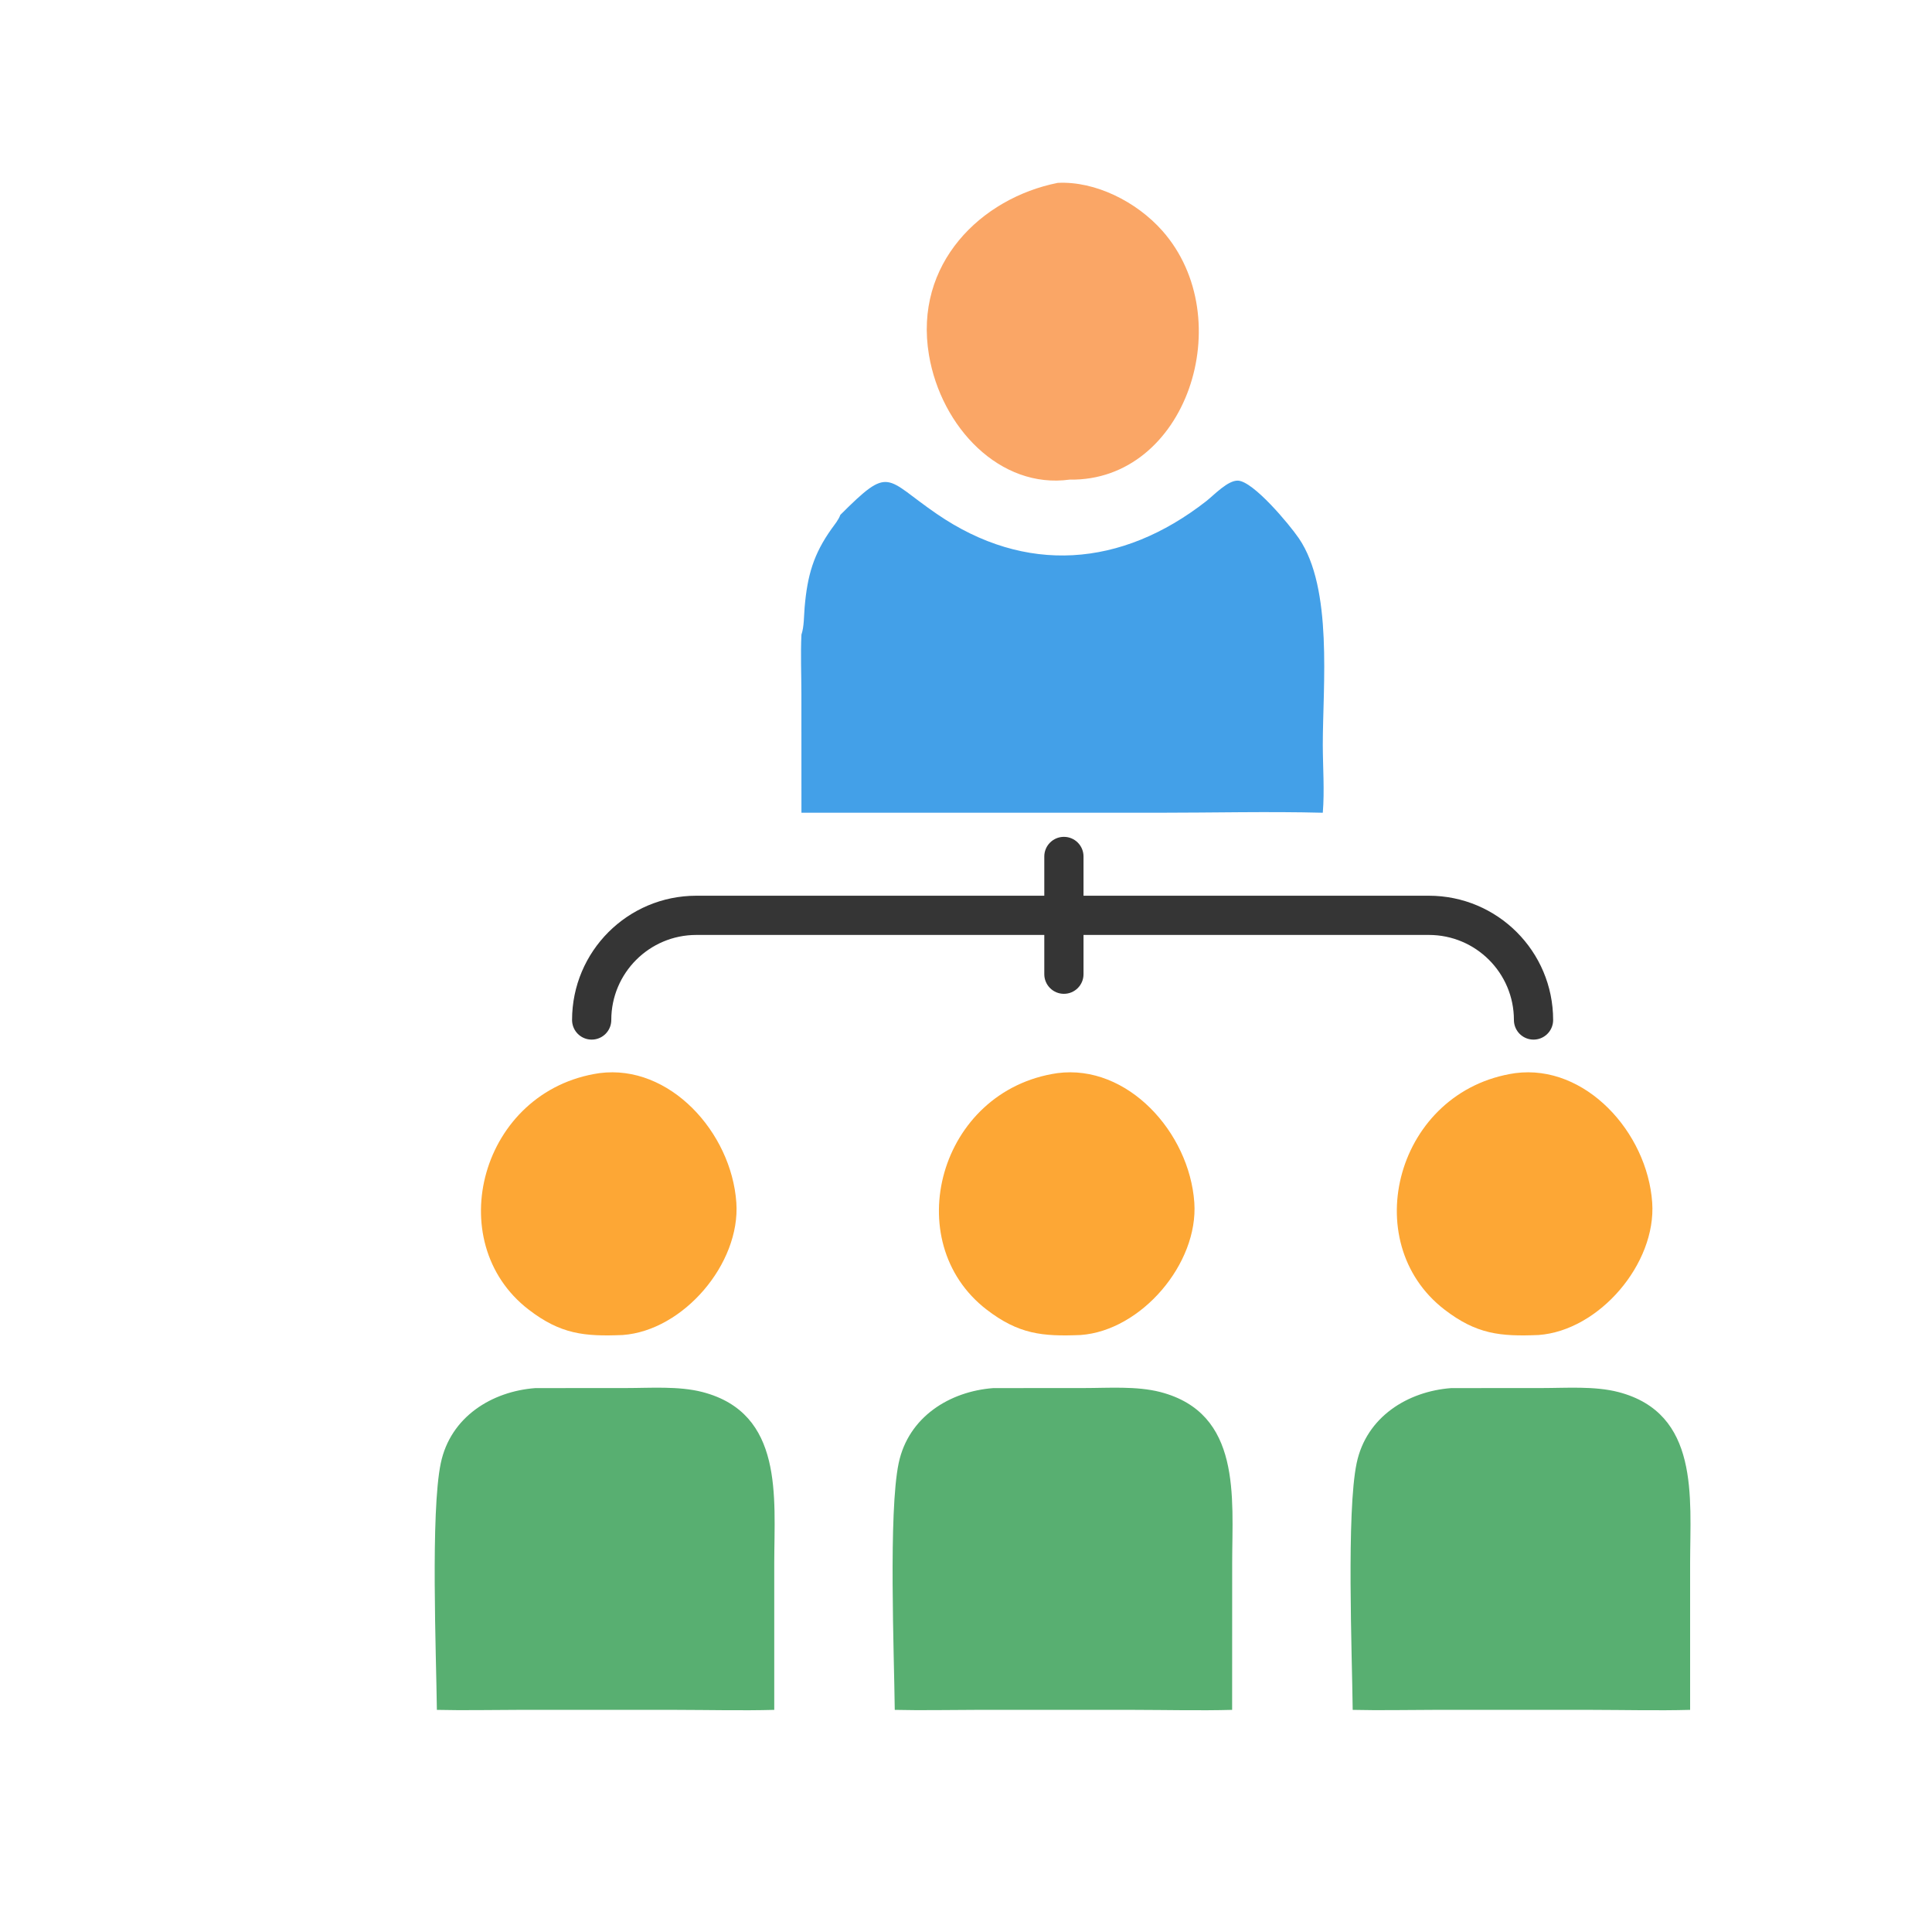
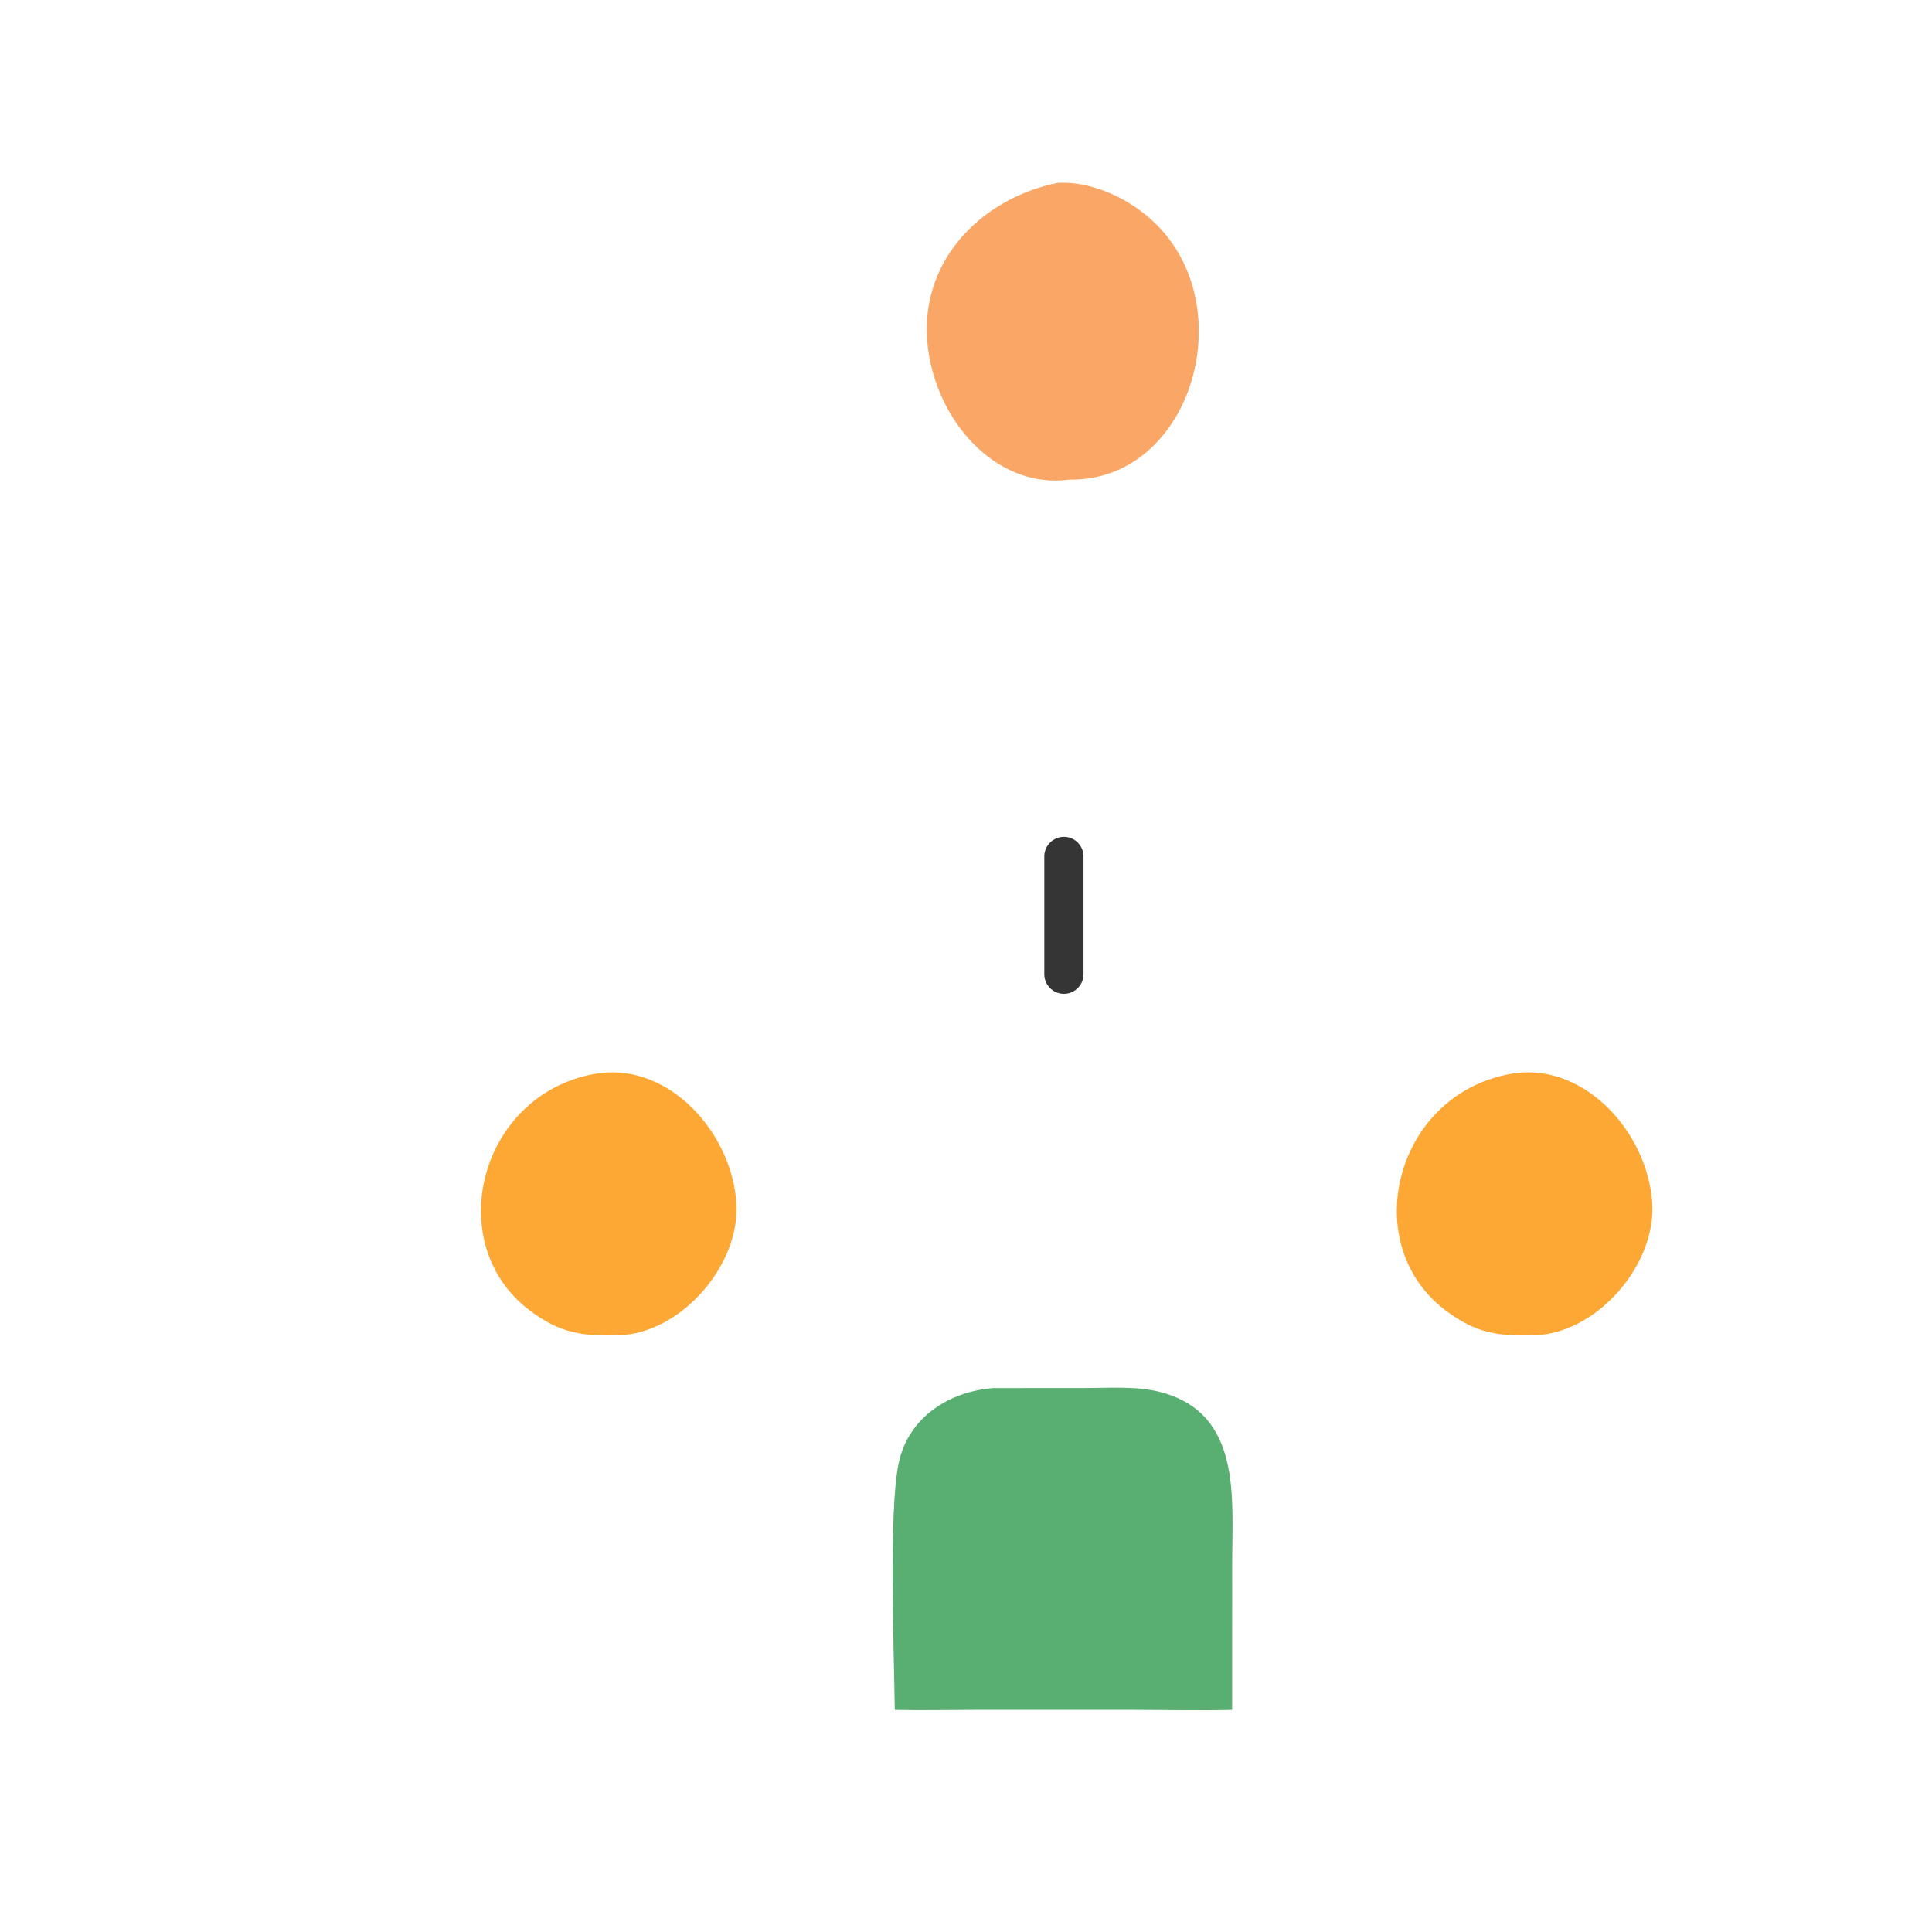
<svg xmlns="http://www.w3.org/2000/svg" width="40" height="40" viewBox="0 0 40 40" fill="none">
  <g id="icon service/HR">
    <path id="Vector" d="M21.9 3.786C22.674 3.747 23.528 4.172 24.065 4.778C25.671 6.594 24.567 9.969 22.146 9.93C20.705 10.128 19.485 8.847 19.233 7.349C18.915 5.459 20.315 4.101 21.9 3.786Z" fill="#FAA666" />
-     <path id="Vector_2" d="M17.399 10.659C18.438 9.621 18.313 9.899 19.395 10.64C21.23 11.899 23.217 11.748 24.974 10.376C25.134 10.251 25.421 9.941 25.632 9.951C25.951 9.967 26.692 10.853 26.892 11.146C27.6 12.183 27.387 14.19 27.387 15.423C27.388 15.887 27.425 16.367 27.387 16.827C26.254 16.798 25.114 16.827 23.98 16.827L16.593 16.827L16.592 14.371C16.592 13.963 16.573 13.545 16.593 13.139C16.649 12.975 16.644 12.75 16.659 12.574C16.716 11.91 16.843 11.474 17.217 10.948C17.284 10.854 17.357 10.77 17.399 10.659Z" fill="#43A0E8" />
    <path id="Vector_3" d="M12.411 22.218C13.861 22.028 15.143 23.442 15.245 24.897C15.334 26.163 14.145 27.55 12.892 27.64C12.099 27.673 11.608 27.624 10.945 27.114C9.119 25.708 9.952 22.576 12.411 22.218Z" fill="#FDA735" />
-     <path id="Vector_4" d="M21.892 22.218C23.342 22.028 24.625 23.442 24.727 24.897C24.815 26.163 23.626 27.55 22.373 27.64C21.581 27.673 21.09 27.624 20.427 27.114C18.6 25.708 19.434 22.576 21.892 22.218Z" fill="#FDA735" />
    <path id="Vector_5" d="M31.372 22.218C32.822 22.028 34.105 23.442 34.207 24.897C34.295 26.163 33.107 27.55 31.853 27.64C31.061 27.673 30.57 27.624 29.907 27.114C28.081 25.708 28.914 22.576 31.372 22.218Z" fill="#FDA735" />
-     <path id="Vector_6" d="M11.084 28.739L12.957 28.738C13.464 28.738 14.05 28.693 14.545 28.821C16.23 29.26 16.032 30.997 16.03 32.355L16.03 35.401C15.358 35.419 14.681 35.402 14.008 35.401H10.702C10.15 35.402 9.597 35.414 9.045 35.401C9.031 34.239 8.913 31.31 9.126 30.293C9.327 29.333 10.185 28.806 11.084 28.739Z" fill="#58AF71" />
    <path id="Vector_7" d="M20.565 28.739L22.437 28.738C22.945 28.738 23.53 28.693 24.025 28.821C25.71 29.26 25.512 30.997 25.511 32.355L25.51 35.401C24.838 35.419 24.161 35.402 23.488 35.401H20.183C19.631 35.402 19.077 35.414 18.525 35.401C18.512 34.239 18.393 31.31 18.606 30.293C18.808 29.333 19.666 28.806 20.565 28.739Z" fill="#58AF71" />
-     <path id="Vector_8" d="M30.046 28.739L31.918 28.738C32.426 28.738 33.012 28.693 33.507 28.821C35.191 29.26 34.994 30.997 34.992 32.355L34.992 35.401C34.319 35.419 33.642 35.402 32.969 35.401H29.664C29.112 35.402 28.558 35.414 28.006 35.401C27.993 34.239 27.875 31.31 28.088 30.293C28.289 29.333 29.147 28.806 30.046 28.739Z" fill="#58AF71" />
-     <path id="Line 49" d="M12.25 21.118V21.118C12.25 19.921 13.22 18.951 14.417 18.951H22H29.583C30.78 18.951 31.75 19.921 31.75 21.118V21.118" stroke="#353535" stroke-width="0.812" stroke-linecap="round" />
    <path id="Line 50 (Stroke)" fill-rule="evenodd" clip-rule="evenodd" d="M22.027 20.576C21.803 20.576 21.621 20.394 21.621 20.17V17.732C21.621 17.508 21.803 17.326 22.027 17.326C22.252 17.326 22.433 17.508 22.433 17.732V20.17C22.433 20.394 22.252 20.576 22.027 20.576Z" fill="#353535" />
  </g>
</svg>